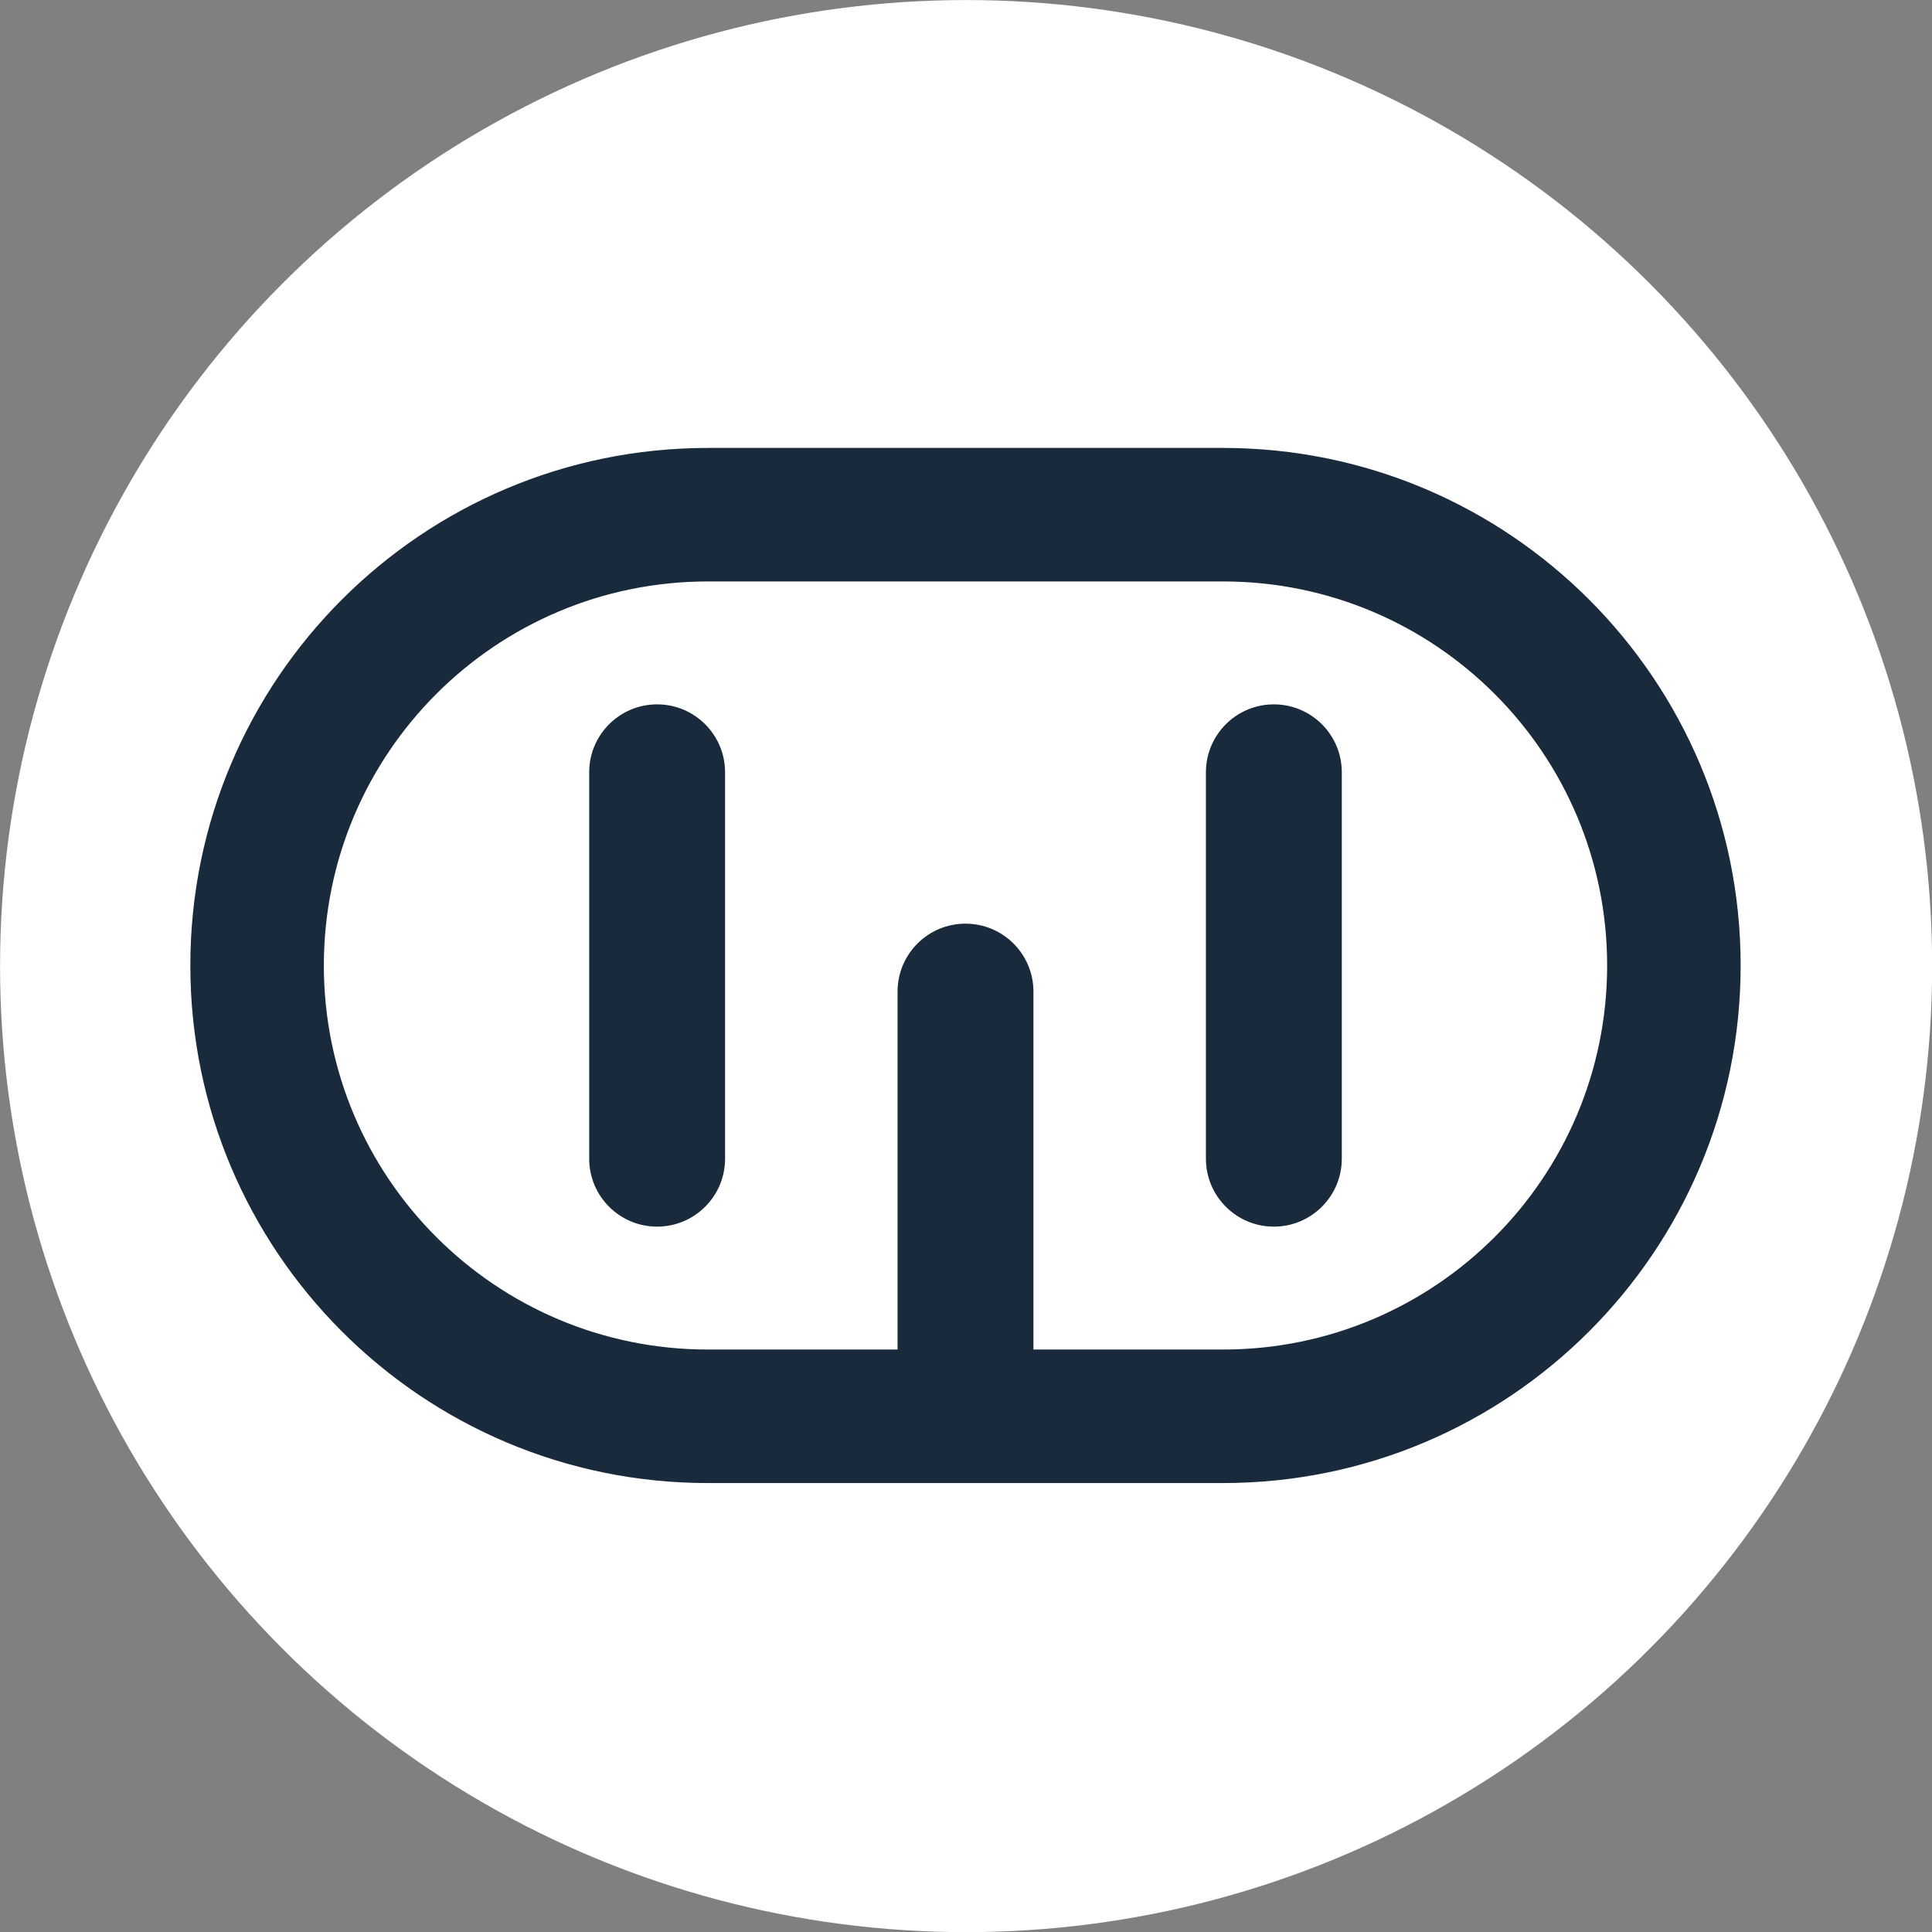
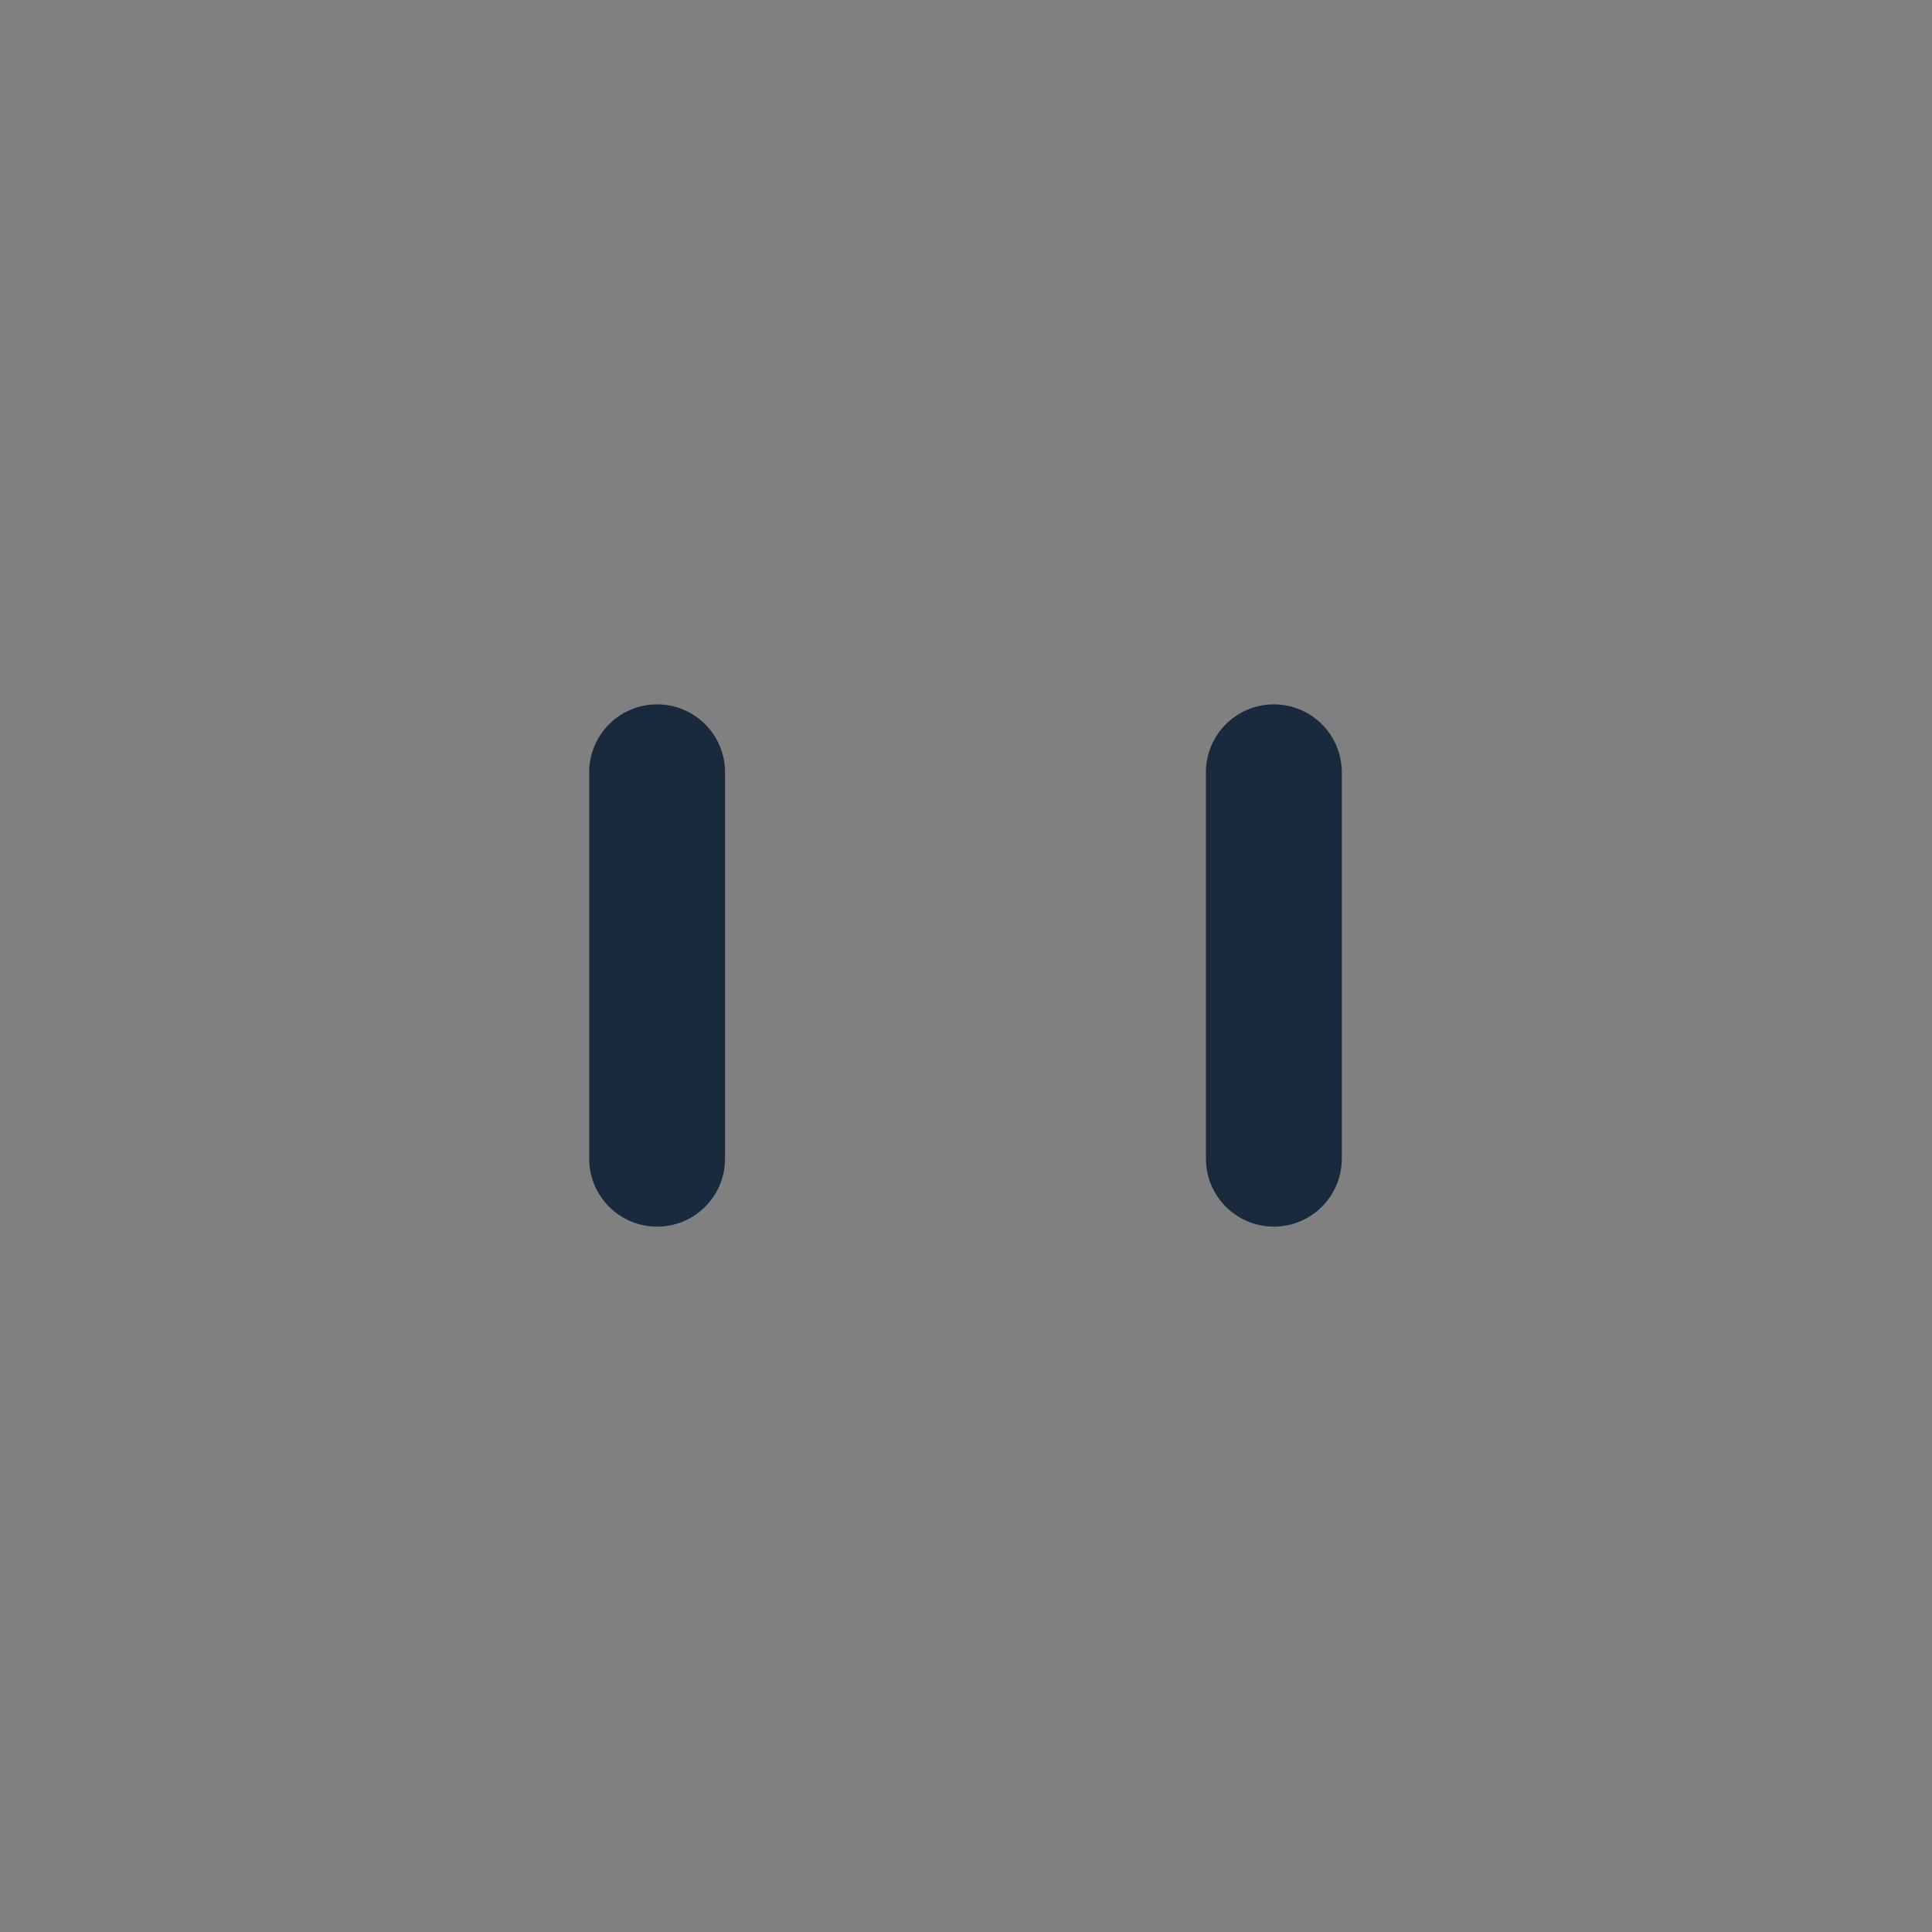
<svg xmlns="http://www.w3.org/2000/svg" xmlns:ns1="http://www.serif.com/" width="100%" height="100%" viewBox="0 0 512 512" version="1.1" xml:space="preserve" style="fill-rule:evenodd;clip-rule:evenodd;stroke-linejoin:round;stroke-miterlimit:2;">
  <rect x="0" y="0" width="512" height="512" fill="#808080" stroke="none" />
  <g transform="matrix(1.788,0,0,1.788,-239.355,-217.433)">
-     <circle cx="277.058" cy="264.797" r="143.184" style="fill:white;" />
-   </g>
+     </g>
  <g id="Icon" transform="matrix(0.512,0,0,0.512,51.066,51.066)">
    <g id="Logo">
      <g id="Icon1" ns1:id="Icon">
-         <path d="M533.333,133.333L266.667,133.333C119.391,133.333 0,252.723 0,400C0,547.277 119.391,666.667 266.667,666.667L533.334,666.667C680.609,666.667 800,547.277 800,400C800,252.723 680.609,133.333 533.333,133.333ZM533.333,600L266.667,600C156.209,600 66.667,510.458 66.667,400C66.667,289.542 156.209,200 266.667,200L533.334,200C643.792,200 733.334,289.542 733.334,400C733.334,510.458 643.791,600 533.333,600Z" style="fill:rgb(25,42,61);fill-rule:nonzero;stroke:rgb(25,42,61);stroke-width:2.44px;" />
        <g transform="matrix(1,0,0,1,7.059,0)">
          <path d="M233.333,266.667C214.923,266.667 200,281.591 200,300L200,500C200,518.409 214.923,533.333 233.333,533.333C251.742,533.333 266.666,518.409 266.666,500L266.666,300C266.667,281.591 251.742,266.667 233.333,266.667Z" style="fill:rgb(25,42,61);fill-rule:nonzero;stroke:rgb(25,42,61);stroke-width:3.66px;" />
        </g>
        <g transform="matrix(1,0,0,1,166.667,113.508)">
-           <path d="M233.333,266.667C214.923,266.667 200,281.591 200,300L200,500C200,518.409 214.923,533.333 233.333,533.333C251.742,533.333 266.666,518.409 266.666,500L266.666,300C266.667,281.591 251.742,266.667 233.333,266.667Z" style="fill:rgb(25,42,61);fill-rule:nonzero;stroke:rgb(25,42,61);stroke-width:3.66px;" />
-         </g>
+           </g>
        <g transform="matrix(1,0,0,1,326.275,0)">
          <path d="M233.333,266.667C214.923,266.667 200,281.591 200,300L200,500C200,518.409 214.923,533.333 233.333,533.333C251.742,533.333 266.666,518.409 266.666,500L266.666,300C266.667,281.591 251.742,266.667 233.333,266.667Z" style="fill:rgb(25,42,61);fill-rule:nonzero;stroke:rgb(25,42,61);stroke-width:3.66px;" />
        </g>
      </g>
    </g>
  </g>
</svg>